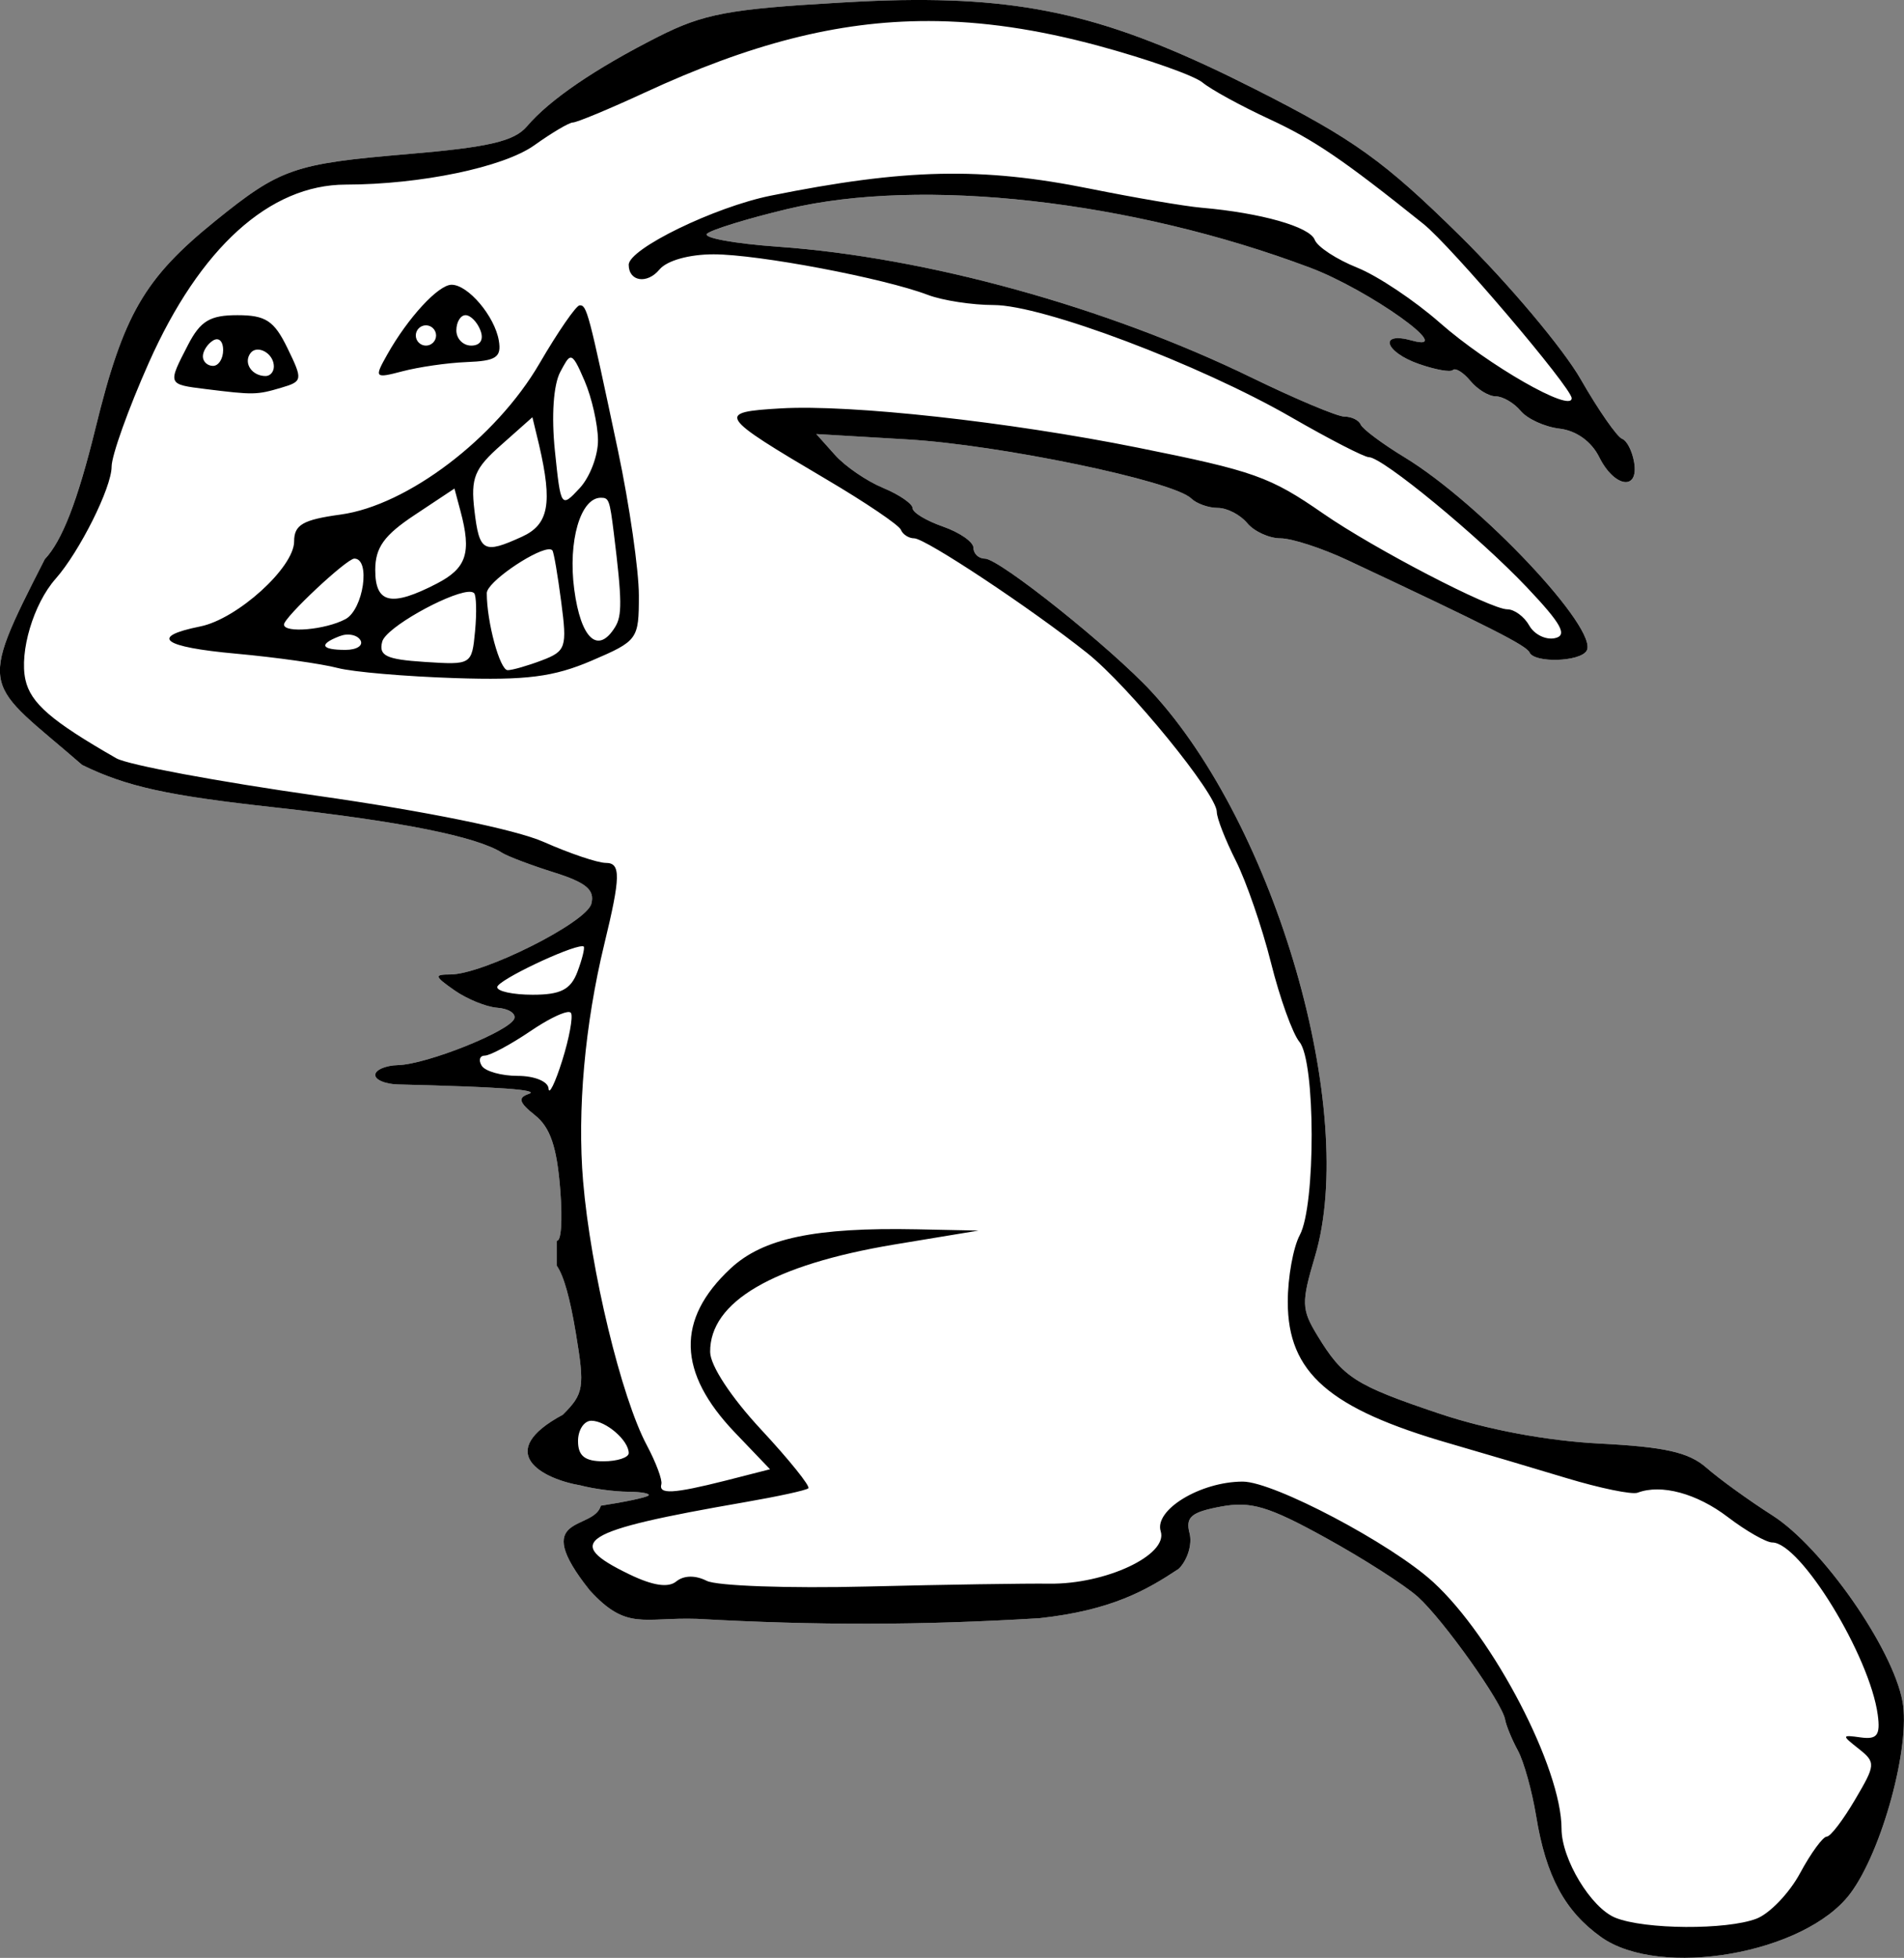
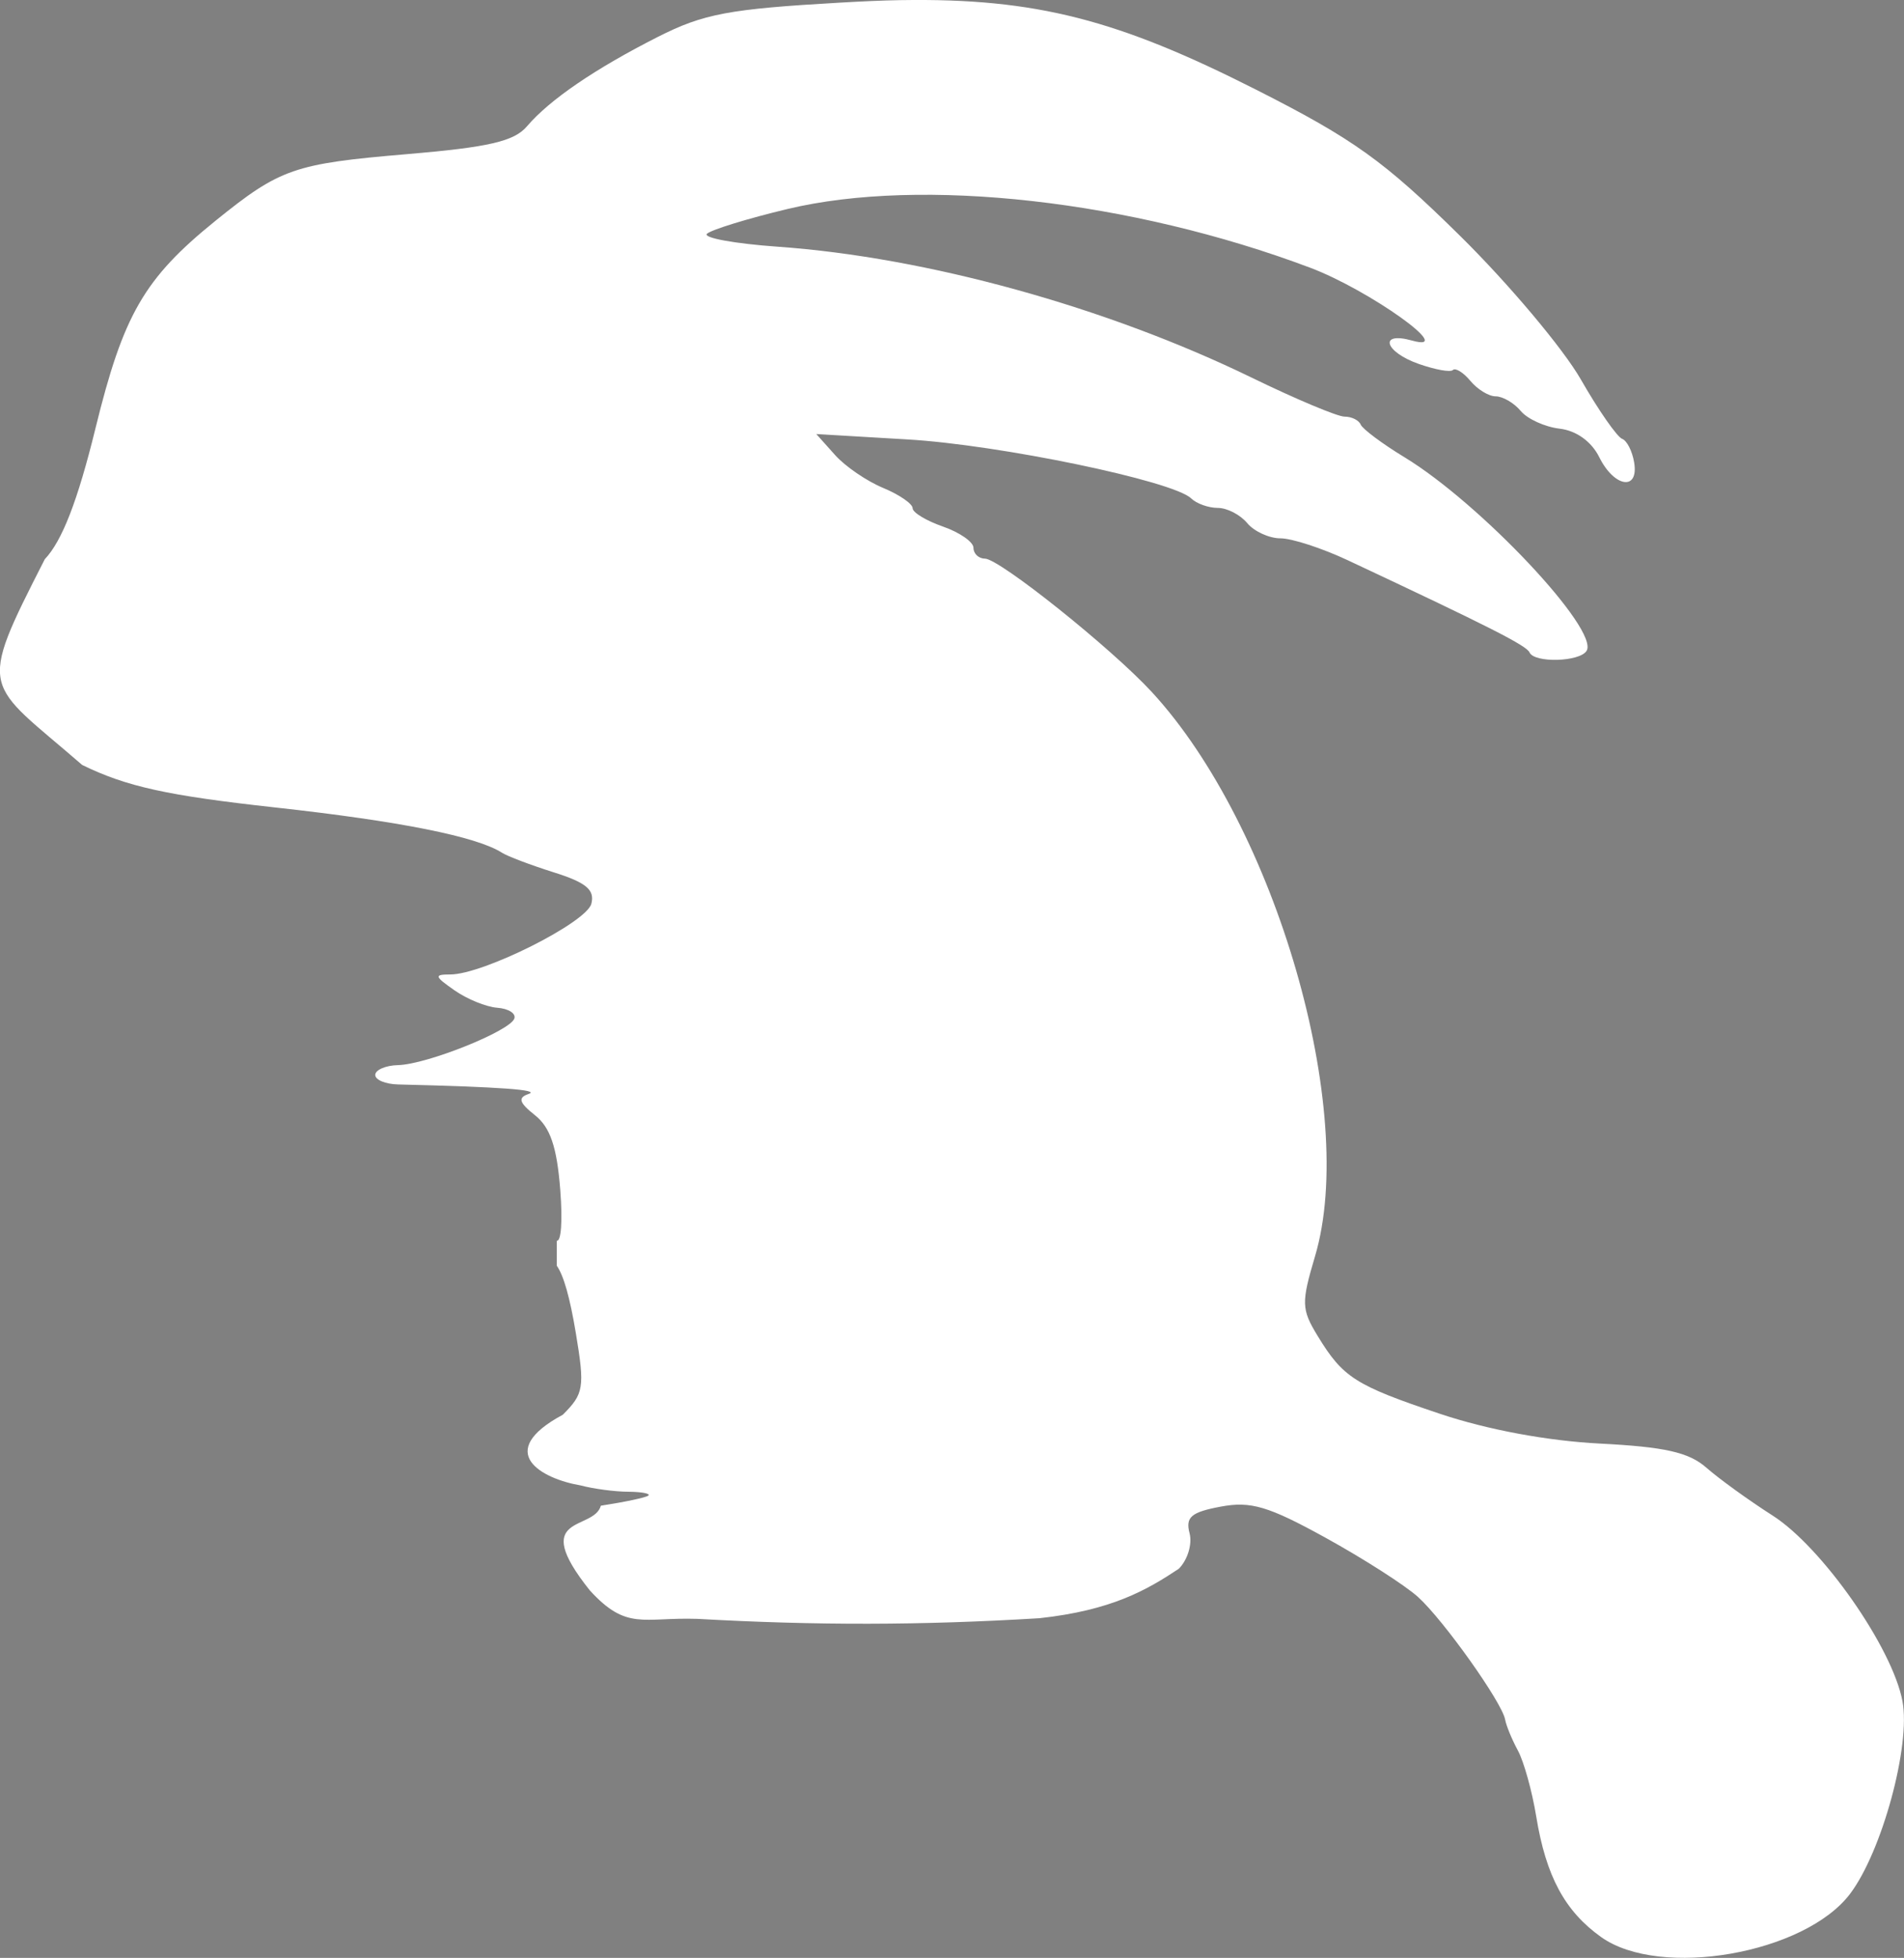
<svg xmlns="http://www.w3.org/2000/svg" viewBox="0 0 500 513.97">
  <rect x="0" y="0" width="500" height="513.97" fill="#808080" stroke="none" />
  <path d="M236.666.03c-5.078.083-10.417.338-16.142.666-29.035 1.664-35.748 2.899-47.761 8.986-16.468 8.345-28.444 16.504-34.364 23.464-3.367 3.958-9.988 5.5-31.535 7.322-29.621 2.505-33.293 3.764-50.258 17.474-18.81 15.202-24.22 24.692-31.534 54.502-4.709 19.185-8.792 29.593-13.314 34.364-18.071 35.401-15.76 31.796 9.818 54 11.652 5.701 22.45 8.052 50.59 11.15 32.982 3.631 53.021 7.652 59.66 11.899 1.465.937 7.605 3.256 13.646 5.159 8.452 2.661 10.775 4.578 9.818 8.237-1.298 4.965-28.448 18.556-37.027 18.556-4.348 0-4.17.482 1.082 4.16 3.267 2.289 8.299 4.355 11.233 4.576 2.933.221 4.944 1.475 4.493 2.83-1.093 3.277-22.976 12.043-30.537 12.231-3.295.082-5.991 1.27-5.991 2.58 0 1.309 2.696 2.416 5.99 2.496 26.851.652 37.458 1.409 34.283 2.496-2.87.982-2.522 2.26 1.664 5.575 4.02 3.183 5.785 8.33 6.656 19.72.628 8.204.206 13.464-.915 13.23-.013.355 0 .729 0 1.082v5.492c1.812 2.601 3.437 8.322 4.992 17.64 2.4 14.38 2.09 15.964-3.411 21.466-18.22 9.806-5.642 16.803 4.66 18.556 3.295.883 8.942 1.644 12.48 1.664s5.936.47 5.326.998-6.257 1.71-12.481 2.663c-1.858 6.74-19.063 1.97-2.912 22.217 9.716 10.66 13.942 7.034 28.206 7.488 31.376 1.762 58.793 1.71 89.865-.166 18.985-2.066 28.198-7.39 36.61-12.98 2.304-2.304 3.578-6.459 2.83-9.32-1.11-4.241.411-5.537 8.154-6.99 7.908-1.483 12.497-.141 27.542 8.155 9.934 5.479 20.868 12.464 24.296 15.56 6.684 6.037 22.11 27.727 22.882 32.201.258 1.492 1.739 5.143 3.329 8.072 1.59 2.929 3.75 10.717 4.826 17.306 2.573 15.768 7.558 24.939 17.057 31.702 15.457 11.007 53.5 4.4 65.401-11.4 8.36-11.098 15.912-38.867 13.73-50.506-2.644-14.089-21.125-40.474-34.115-48.76-6.303-4.02-14.11-9.68-17.39-12.564-4.607-4.05-10.972-5.454-27.958-6.323-13.751-.704-29.533-3.635-42.02-7.822-22.294-7.477-25.443-9.523-32.118-20.469-4.266-6.997-4.285-8.698-.666-20.886 11.314-38.095-10.304-112.799-42.851-148.106-10.638-11.54-40.049-35.03-43.85-35.03-1.624 0-2.996-1.289-2.996-2.83 0-1.54-3.595-4.043-7.988-5.574-4.393-1.532-7.988-3.683-7.988-4.826 0-1.144-3.45-3.55-7.738-5.325-4.288-1.776-9.98-5.657-12.648-8.654l-4.909-5.492 23.964 1.415c24.064 1.4 69.745 10.874 74.47 15.477 1.391 1.355 4.533 2.496 6.99 2.496s5.915 1.797 7.738 3.994c1.823 2.197 5.781 3.994 8.737 3.994 2.955 0 10.89 2.574 17.64 5.741 37.445 17.566 46.958 22.408 47.76 24.214 1.255 2.823 13.18 2.493 14.979-.416 3.398-5.498-27.862-38.703-47.844-50.84-5.858-3.558-10.994-7.41-11.483-8.57-.488-1.161-2.4-2.08-4.243-2.08-1.842 0-12.798-4.6-24.38-10.235-38.08-18.528-85.315-31.597-124.395-34.364-11.428-.81-19.815-2.349-18.64-3.412 1.177-1.062 10.66-3.983 21.136-6.49 35.323-8.453 90.326-2.24 137.212 15.393 15.584 5.862 38.893 22.512 26.792 19.138-8.858-2.469-7.224 3.002 1.83 6.158 4.27 1.488 8.255 2.229 8.903 1.58.648-.647 2.724.598 4.577 2.83s4.818 4.077 6.656 4.077 4.823 1.718 6.574 3.828c1.75 2.11 6.348 4.206 10.234 4.66 4.37.509 8.36 3.371 10.401 7.488 3.956 7.976 10.45 8.924 9.153 1.331-.5-2.929-1.878-5.685-3.162-6.157-1.284-.473-6.186-7.467-10.817-15.56-4.63-8.094-18.925-25.107-31.785-37.776-19.893-19.597-27.9-25.355-53.586-38.358C293.885 5.326 272.212-.544 236.67.034z" fill="#fff" />
-   <path d="M236.666.03c-5.078.083-10.417.338-16.142.666-29.035 1.664-35.748 2.899-47.761 8.986-16.468 8.345-28.444 16.504-34.364 23.464-3.367 3.958-9.988 5.5-31.535 7.322-29.621 2.505-33.293 3.764-50.258 17.474-18.81 15.202-24.22 24.692-31.536 54.502-4.708 19.185-8.791 29.593-13.313 34.364-18.072 35.401-15.761 31.796 9.818 54 11.652 5.701 22.449 8.052 50.59 11.15 32.982 3.631 53.02 7.652 59.66 11.899 1.464.937 7.604 3.256 13.645 5.159 8.453 2.661 10.776 4.578 9.819 8.237-1.298 4.965-28.448 18.556-37.027 18.556-4.348 0-4.17.482 1.081 4.16 3.268 2.289 8.3 4.355 11.233 4.576 2.934.221 4.945 1.475 4.493 2.83-1.092 3.277-22.975 12.043-30.536 12.231-3.296.082-5.991 1.27-5.991 2.58 0 1.309 2.695 2.416 5.99 2.496 26.851.652 37.458 1.409 34.282 2.496-2.868.982-2.522 2.26 1.664 5.575 4.02 3.183 5.786 8.33 6.657 19.72.628 8.204.206 13.464-.915 13.23-.014.355 0 .729 0 1.082v5.492c1.812 2.601 3.437 8.322 4.992 17.64 2.4 14.38 2.09 15.964-3.411 21.466-18.22 9.806-5.642 16.803 4.66 18.556 3.294.883 8.941 1.644 12.48 1.664s5.936.47 5.326.998-6.258 1.71-12.482 2.663c-1.858 6.74-19.062 1.97-2.912 22.217 9.717 10.66 13.943 7.034 28.207 7.488 31.376 1.762 58.793 1.71 89.864-.166 18.986-2.066 28.2-7.39 36.611-12.98 2.304-2.304 3.577-6.459 2.829-9.32-1.11-4.241.412-5.537 8.154-6.99 7.909-1.483 12.498-.141 27.542 8.155 9.935 5.479 20.869 12.464 24.296 15.56 6.685 6.037 22.11 27.727 22.882 32.201.257 1.492 1.738 5.143 3.328 8.072 1.59 2.929 3.75 10.717 4.826 17.306 2.573 15.768 7.559 24.939 17.057 31.702 15.457 11.007 53.501 4.4 65.402-11.4 8.36-11.098 15.912-38.867 13.729-50.506-2.643-14.089-21.125-40.474-34.115-48.76-6.303-4.02-14.11-9.68-17.39-12.564-4.606-4.05-10.971-5.454-27.957-6.323-13.752-.704-29.534-3.635-42.02-7.822-22.295-7.477-25.444-9.523-32.119-20.469-4.266-6.997-4.284-8.698-.665-20.886 11.313-38.095-10.305-112.799-42.852-148.106-10.637-11.54-40.049-35.03-43.85-35.03-1.623 0-2.996-1.289-2.996-2.83 0-1.54-3.594-4.043-7.988-5.574-4.393-1.532-7.988-3.683-7.988-4.826 0-1.144-3.45-3.55-7.738-5.325-4.287-1.776-9.979-5.657-12.647-8.654l-4.91-5.492 23.965 1.415c24.063 1.4 69.744 10.874 74.47 15.477 1.392 1.355 4.533 2.496 6.99 2.496s5.915 1.797 7.739 3.994c1.823 2.197 5.781 3.994 8.736 3.994 2.956 0 10.89 2.574 17.64 5.741 37.445 17.566 46.959 22.408 47.761 24.214 1.255 2.823 13.18 2.493 14.978-.416 3.398-5.498-27.861-38.703-47.843-50.84-5.858-3.558-10.995-7.41-11.483-8.57-.488-1.161-2.401-2.08-4.244-2.08-1.842 0-12.797-4.6-24.38-10.235C290.616 80.604 243.38 67.535 204.3 64.768c-11.428-.81-19.815-2.349-18.639-3.412 1.177-1.062 10.66-3.983 21.135-6.49 35.324-8.453 90.327-2.24 137.212 15.393 15.584 5.862 38.893 22.512 26.792 19.138-8.857-2.469-7.223 3.002 1.83 6.158 4.27 1.488 8.256 2.229 8.904 1.58.648-.647 2.724.598 4.576 2.83s4.819 4.077 6.657 4.077 4.822 1.718 6.573 3.828c1.751 2.11 6.349 4.206 10.235 4.66 4.37.509 8.359 3.371 10.4 7.488 3.957 7.976 10.45 8.924 9.154 1.331-.5-2.929-1.879-5.685-3.162-6.157-1.284-.473-6.187-7.467-10.817-15.56-4.63-8.094-18.926-25.107-31.786-37.776-19.893-19.597-27.899-25.355-53.585-38.358C293.884 5.326 272.21-.544 236.668.034zm6.99 5.492c14.292.008 28.896 2.196 44.764 6.49 12.868 3.482 25.172 7.823 27.375 9.652 2.203 1.828 10.042 6.126 17.474 9.569 11.84 5.486 19.402 10.629 40.521 27.542 7.278 5.827 38.941 43.052 38.941 45.764 0 3.913-21.97-8.674-34.615-19.803-6.59-5.8-16.338-12.319-21.718-14.477-5.378-2.16-10.421-5.425-11.15-7.323-1.305-3.403-14.113-7.054-29.704-8.404-4.394-.38-17.574-2.63-29.29-4.992-28.445-5.736-48.53-5.297-83.873 1.83-14.725 2.97-37.276 13.945-37.276 18.14 0 4.394 4.828 5.154 8.07 1.247 1.943-2.34 7.742-3.995 14.229-3.994 11.722.003 44.639 6.237 56.249 10.65 3.853 1.466 11.67 2.664 17.306 2.664 12.78 0 53.988 15.544 78.131 29.455 10.014 5.77 19.182 10.484 20.386 10.484 3.567 0 28.825 20.797 41.52 34.198 9.093 9.598 10.712 12.588 7.323 13.314-2.415.517-5.427-.981-6.74-3.328-1.314-2.347-3.914-4.244-5.742-4.244-4.435 0-35.02-15.903-48.343-25.128-14.007-9.698-18.111-11.165-48.677-17.307-33.969-6.826-75.47-11.376-93.692-10.317-17.16.997-16.684 1.775 11.899 18.639 10.25 6.047 19.065 12.002 19.553 13.23.488 1.227 2.072 2.246 3.495 2.246 2.954 0 30.72 18.411 45.43 30.122 10.96 8.723 34.033 37.012 34.033 41.686 0 1.647 2.257 7.38 4.993 12.814 2.735 5.433 6.908 17.5 9.236 26.792 2.327 9.294 5.692 18.638 7.488 20.802 4.219 5.083 4.277 42.894.084 50.673-1.725 3.199-3.162 11.098-3.162 17.556 0 18.593 10.848 28.044 42.602 37.193 8.055 2.322 21.833 6.417 30.62 9.07 8.787 2.653 17.175 4.378 18.64 3.828 6.228-2.341 15.548.179 23.713 6.407 4.812 3.67 10.087 6.656 11.65 6.656 7.395 0 25.626 29.786 27.707 45.266.72 5.36-.205 6.502-4.493 5.907-5.042-.699-4.997-.565-.5 2.996 4.535 3.59 4.423 4.209-.998 13.396-3.123 5.294-6.419 9.652-7.405 9.652s-4.146 4.287-6.99 9.569c-2.844 5.281-8.04 10.673-11.483 11.982-7.854 2.986-29.282 2.869-37.027-.25-6.387-2.572-14.146-15.375-14.146-23.382 0-15.887-17.865-50.243-33.699-64.735-11.038-10.103-41.873-26.377-50.008-26.377-11.087 0-23.34 7.428-21.55 13.064 1.973 6.219-14.495 13.933-29.29 13.73-5.811-.081-27.341.233-47.843.748-20.503.515-39.447-.151-42.104-1.498-2.995-1.518-6.029-1.438-7.987.167-2.104 1.723-6.152 1.1-12.232-1.831-17.747-8.556-13.149-11.452 30.204-18.97 8.659-1.503 16.188-3.125 16.724-3.662.537-.537-5.058-7.504-12.398-15.393-7.868-8.458-13.368-16.788-13.396-20.386-.1-13.174 16.462-22.874 48.344-28.206l22.133-3.661-16.225-.333c-26.794-.536-40.395 2.348-48.927 10.317-14.287 13.347-13.9 27.253 1.165 43.02l9.236 9.651-11.732 2.996c-13.77 3.467-17.556 3.642-16.808.915.301-1.098-1.409-5.701-3.827-10.235-6.671-12.504-14.753-45.886-16.725-69.311-1.56-18.54.45-41.126 5.575-62.24 4.283-17.638 4.378-21.3.416-21.3-2.176 0-9.525-2.491-16.308-5.492-7.456-3.298-31.015-8.081-59.577-12.148-25.987-3.701-49.667-8.1-52.67-9.819-17.068-9.77-22.525-14.477-23.881-20.635-1.615-7.336 2.117-19.918 7.905-26.46 6.301-7.122 14.727-23.966 14.727-29.455 0-2.942 4.389-15.184 9.735-27.21C52.494 65.047 70.799 48.49 90.797 48.46c19.67-.028 41.409-4.55 49.507-10.318 4.598-3.274 9.15-5.99 10.152-5.99s9.49-3.51 18.805-7.822c27.487-12.723 50.565-18.818 74.387-18.805zM118.594 74.75c-3.482 0-11.466 8.668-16.892 18.306-3.464 6.154-3.347 6.337 3.994 4.41 4.16-1.092 11.683-2.215 16.808-2.413 7.757-.3 9.241-1.226 8.487-5.658-1.09-6.411-8.08-14.645-12.398-14.645zm33.615 5.408c-.927.044-5.683 6.934-10.567 15.31-11.405 19.561-34.659 37.206-52.171 39.607-9.959 1.365-12.231 2.684-12.231 7.073 0 6.83-14.937 20.344-24.63 22.299-13.514 2.725-10.04 5.393 9.403 7.155 10.58.96 22.572 2.675 26.626 3.745 4.054 1.07 17.897 2.235 30.787 2.662 18.765.622 25.966-.299 35.945-4.576 12.167-5.215 12.398-5.602 12.398-17.141 0-6.5-2.44-23.606-5.491-38.025-7.733-36.54-8.17-38.198-10.069-38.109zm-89.864 2.58c-7.183 0-9.709 1.494-12.98 7.821-5.362 10.37-5.413 10.326 4.576 11.566 12.66 1.571 13.461 1.562 19.886-.333 5.67-1.671 5.727-2.048 1.664-10.4-3.503-7.203-5.723-8.654-13.146-8.654zm59.909 0c1.307 0 3.067 1.797 3.91 3.994.934 2.433-.03 3.994-2.413 3.994-2.15 0-3.91-1.797-3.91-3.994s1.105-3.994 2.413-3.994zM111.854 85.4c1.464 0 2.662 1.199 2.662 2.663s-1.198 2.663-2.662 2.663-2.663-1.199-2.663-2.663 1.198-2.663 2.663-2.663zm-54.835 3.662c.955.042 1.581 1.116 1.581 2.829 0 2.283-1.198 4.16-2.662 4.16s-2.663-1.118-2.663-2.496 1.198-3.255 2.663-4.16c.366-.227.763-.347 1.081-.333zm10.235 2.745c2.04-.324 4.66 1.7 4.66 4.41 0 1.378-.944 2.497-2.164 2.497-3.467 0-5.752-3.167-4.16-5.742.425-.688.984-1.056 1.664-1.164zm82.542 2.08c.927-.098 1.89 1.817 3.744 6.158 1.878 4.393 3.429 11.305 3.495 15.393.066 4.089-2.107 9.813-4.826 12.73-4.866 5.224-4.947 5.13-6.49-9.818-.947-9.172-.383-17.37 1.414-20.718 1.258-2.343 1.942-3.667 2.663-3.744zm-9.985 15.643l1.748 7.24c3.586 15.427 2.547 20.922-4.494 24.13-10.092 4.598-11.19 3.992-12.48-6.907-1.015-8.567.024-11.015 7.072-17.224l8.154-7.24zm-20.469 18.722l1.581 5.907c2.95 11 1.61 14.995-6.24 19.055-11.935 6.171-16.142 5.24-16.142-3.578 0-5.923 2.35-9.15 10.4-14.478l10.402-6.906zm38.442 2.413c2.097 0 2.318.47 3.412 9.319 2.19 17.718 2.183 21.635.332 24.629-4.506 7.291-9.009 3.1-10.733-9.902-1.673-12.61 1.63-24.046 6.989-24.046zm-13.979 13.563c.588-.082 1.033-.012 1.248.25.39.474 1.414 6.562 2.33 13.563 1.556 11.883 1.264 12.9-5.075 15.31-3.735 1.42-7.8 2.579-8.987 2.579-2.058 0-5.491-12.626-5.491-20.22 0-2.823 11.862-10.907 15.975-11.482zM93.05 146.64c4.346 0 2.388 13.368-2.33 15.892-5.245 2.807-16.141 3.757-16.141 1.415 0-1.886 16.464-17.307 18.471-17.307zm29.788 8.737c.795-.081 1.369.037 1.665.333.582.582.713 5.078.25 9.984-.836 8.851-.964 8.865-13.23 8.072-10.123-.655-12.127-1.62-11.15-5.326.968-3.676 16.907-12.497 22.466-13.063zM90.802 166.61c1.642-.15 3.179.364 3.828 1.414.866 1.4-.896 2.58-3.91 2.58-6.43 0-7.086-1.466-1.582-3.578.538-.206 1.117-.366 1.664-.416zm62.073 81.792c.223 0 .343-.001.416.083.315.363-.417 3.362-1.664 6.657-1.76 4.654-4.425 5.99-11.732 5.99-5.173 0-9.334-.898-9.32-1.996.025-1.797 18.966-10.736 22.3-10.734zm-3.993 17.307c.604-.109.948-.007 1.081.25.534 1.025-.486 6.623-2.33 12.48s-3.465 9.153-3.577 7.323c-.115-1.862-3.691-3.328-8.072-3.328-4.307 0-8.58-1.199-9.485-2.663-.905-1.465-.515-2.663.832-2.663s6.777-2.901 12.065-6.49c3.966-2.691 7.673-4.584 9.486-4.91zm6.406 107.255c3.837 0 9.819 5.169 9.819 8.487 0 1.171-2.996 2.163-6.657 2.163-4.881 0-6.656-1.42-6.656-5.325 0-2.93 1.59-5.325 3.494-5.325z" />
</svg>